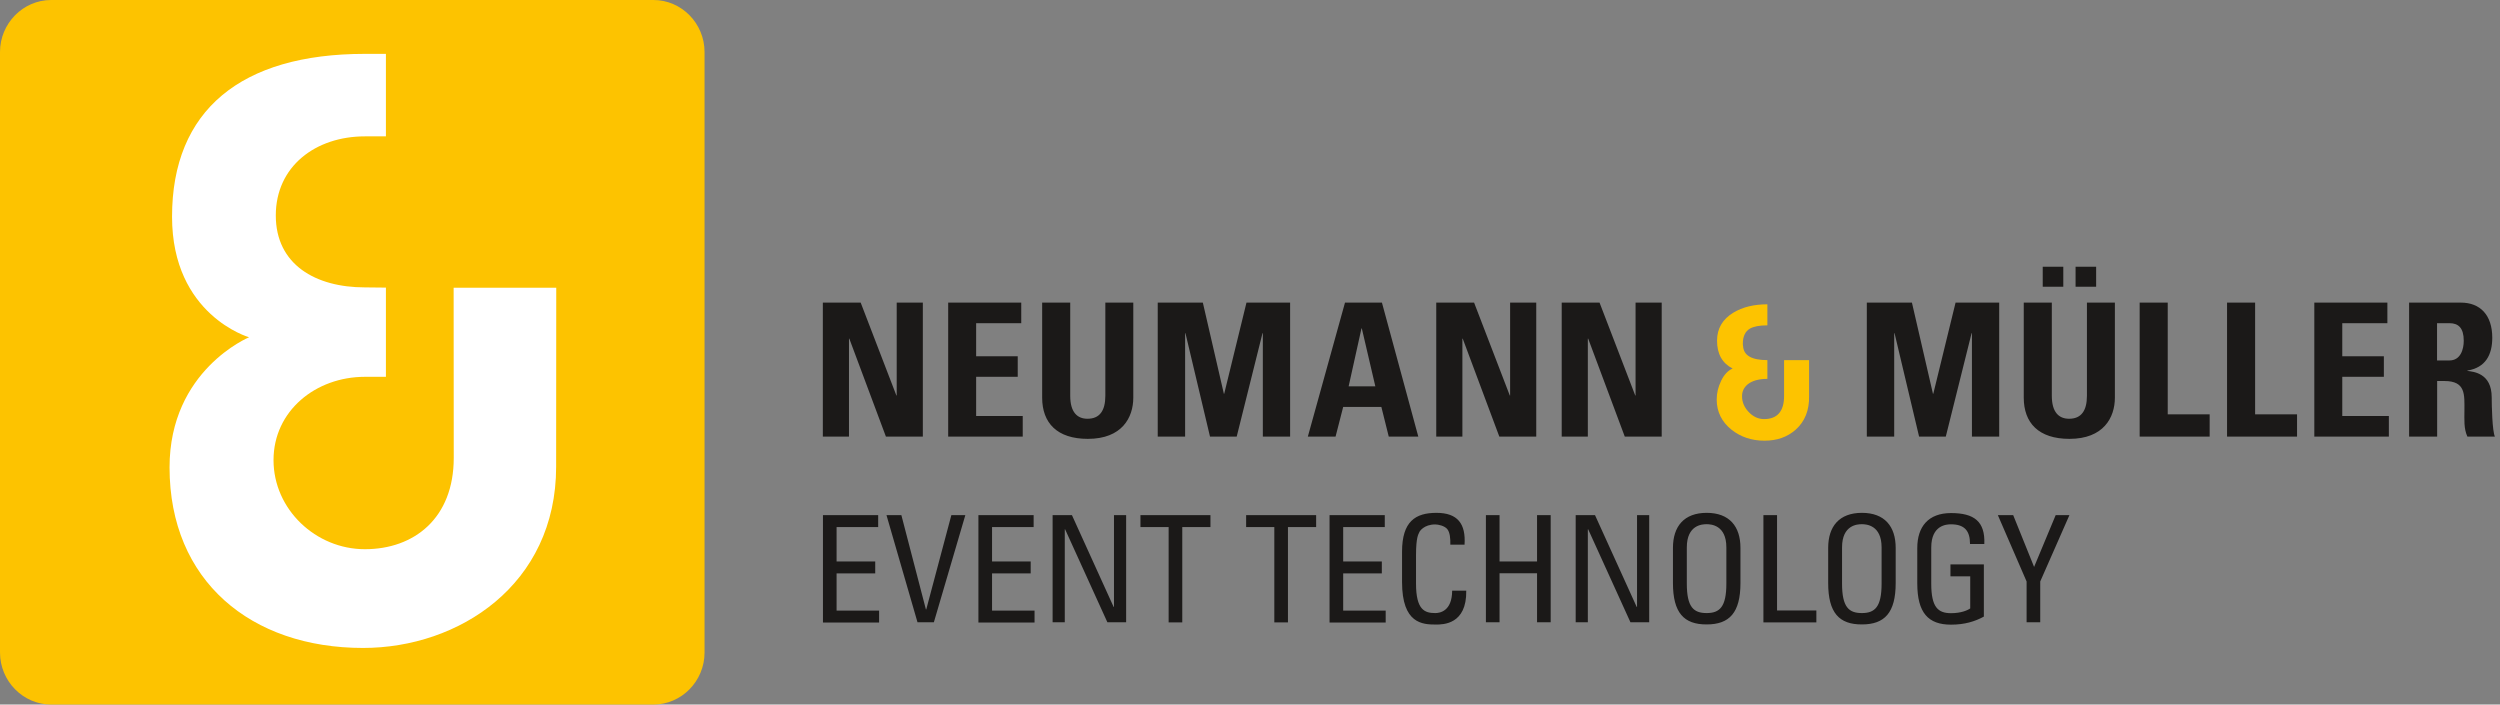
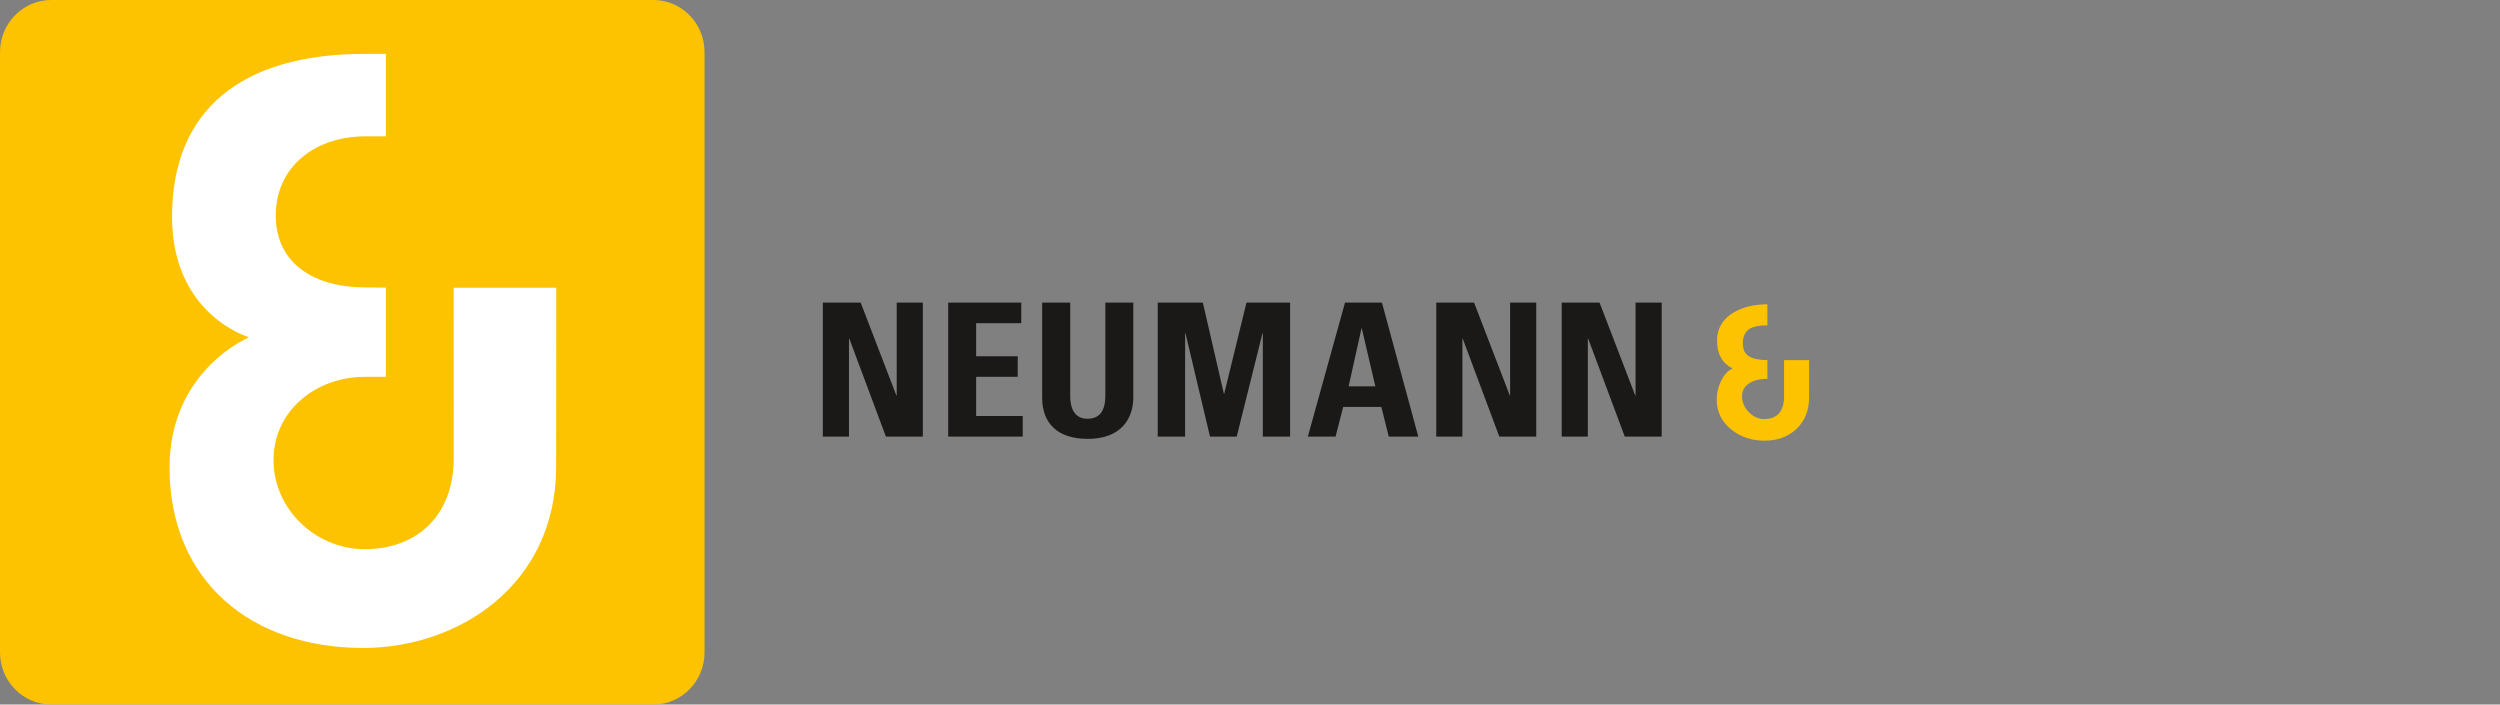
<svg xmlns="http://www.w3.org/2000/svg" viewBox="0 0 220 62" width="220" height="62">
  <rect x="0" y="0" width="220" height="62" fill="#808080" stroke="none" />
  <path fill="#1B1918" d="M72.41 38.42V26.63h3.33l3.14 8.17h.03v-8.17h2.3v11.79h-3.25l-3.22-8.62h-.03v8.62h-2.3zM83.44 38.42V26.63h6.43v1.81H85.9v2.91h3.66v1.81H85.9v3.45H90v1.81h-6.56zM99.73 26.63v8.36c0 1.76-1 3.63-4 3.63-2.71 0-4.02-1.4-4.02-3.63v-8.36h2.47v8.2c0 1.45.62 2.02 1.52 2.02 1.08 0 1.57-.72 1.57-2.02v-8.2h2.46zM101.88 38.42V26.63h3.97l1.85 8.02h.03l1.96-8.02h3.84v11.79h-2.4v-9.1h-.03l-2.27 9.1h-2.35l-2.16-9.1h-.03v9.1h-2.41zM115.09 38.42l3.27-11.79h3.25l3.2 11.79h-2.6l-.65-2.61h-3.36l-.67 2.61h-2.44zm4.75-9.52h-.03l-1.13 5.1h2.35l-1.19-5.1zM126.39 38.42V26.63h3.33l3.14 8.17h.03v-8.17h2.3v11.79h-3.25l-3.22-8.62h-.03v8.62h-2.3zM137.43 38.42V26.63h3.33l3.14 8.17h.03v-8.17h2.3v11.79h-3.25l-3.22-8.62h-.03v8.62h-2.3z" />
  <path fill="#FDC300" d="M158 37.83c-.74.64-1.63.95-2.73.95-1.13 0-2.09-.33-2.89-.96-.86-.69-1.31-1.57-1.31-2.66 0-.57.13-1.11.39-1.65.26-.54.6-.9 1.01-1.08-.92-.47-1.37-1.29-1.37-2.45 0-1.08.49-1.89 1.44-2.47.82-.49 1.8-.73 2.99-.73v1.85c-.7 0-1.21.1-1.54.29-.41.24-.62.69-.62 1.32 0 .07 0 .13.02.21.05.83.75 1.24 2.14 1.24v1.65c-.75 0-1.32.16-1.72.47-.34.28-.51.62-.51 1.06 0 .51.19.96.57 1.37.39.42.85.64 1.37.64 1.17 0 1.76-.69 1.76-2.04v-3.15h2.2v3.15c.03 1.27-.38 2.27-1.2 2.99z" />
-   <path fill="#1B1918" d="M164.28 38.42V26.63h3.97l1.85 8.02h.03l1.96-8.02h3.84v11.79h-2.4v-9.1h-.03l-2.27 9.1h-2.35l-2.16-9.1h-.03v9.1h-2.41zM186.11 26.63v8.36c0 1.76-1 3.63-4 3.63-2.71 0-4.02-1.4-4.02-3.63v-8.36h2.47v8.2c0 1.45.62 2.02 1.52 2.02 1.08 0 1.57-.72 1.57-2.02v-8.2h2.46zm-4.54-3.16v1.76h-1.81v-1.76h1.81zm2.89 0v1.76h-1.81v-1.76h1.81zM188.29 38.42V26.63h2.47v9.83h3.69v1.96h-6.16zM195.98 38.42V26.63h2.47v9.83h3.69v1.96h-6.16zM203.66 38.42V26.63h6.43v1.81h-3.97v2.91h3.66v1.81h-3.66v3.45h4.1v1.81h-6.56zM214.46 38.42H212V26.63h4.56c1.68 0 2.76 1.08 2.76 3.09 0 1.5-.59 2.63-2.19 2.89v.03c.54.07 2.14.2 2.14 2.32 0 .75.05 2.97.28 3.46h-2.42c-.33-.72-.26-1.52-.26-2.29 0-1.4.13-2.6-1.76-2.6h-.64v4.89zm0-6.7h1.09c.98 0 1.26-.98 1.26-1.73 0-1.13-.47-1.55-1.26-1.55h-1.09v3.28zM72.42 54.76v-9.43h4.86v1.05h-3.66v3.03h3.4v1.05h-3.4v3.27h3.74v1.05h-4.94zM82.18 54.76h-1.44l-2.73-9.43h1.31l2.16 8.3h.03l2.21-8.3h1.23l-2.77 9.43zM86.1 54.76v-9.43h4.86v1.05H87.3v3.03h3.4v1.05h-3.4v3.27h3.74v1.05H86.1zM99.1 45.33v9.43h-1.65l-3.72-8.18h-.03v8.18h-1.07v-9.43h1.7L98 53.41h.03v-8.08h1.07zM106.52 45.33v1.05h-2.48v8.39h-1.2v-8.39h-2.48v-1.05h6.16zM115.82 45.33v1.05h-2.48v8.39h-1.2v-8.39h-2.48v-1.05h6.16zM117 54.76v-9.43h4.86v1.05h-3.66v3.03h3.4v1.05h-3.4v3.27h3.74v1.05H117zM127.63 47.93c.01-.54-.03-1.07-.27-1.37-.25-.3-.81-.41-1.06-.41-.99 0-1.39.6-1.42.73-.04.11-.27.34-.27 1.96v2.52c0 2.31.76 2.59 1.69 2.59.37 0 1.48-.13 1.49-1.97h1.24c.05 2.98-2.05 2.98-2.67 2.98-1.18 0-2.98-.08-2.98-3.74v-2.67c0-2.67 1.18-3.42 3.03-3.42 1.87 0 2.59.97 2.47 2.8h-1.25zM130.76 54.76v-9.43h1.2v4.08h3.3v-4.08h1.2v9.43h-1.2v-4.31h-3.3v4.31h-1.2zM145.13 45.33v9.43h-1.65l-3.72-8.18h-.03v8.18h-1.07v-9.43h1.7l3.67 8.08h.03v-8.08h1.07zM147.22 51.31v-3.1c0-1.88.97-3.08 2.97-3.08s2.97 1.2 2.97 3.08v3.1c0 2.61-.97 3.64-2.97 3.64-2.01.01-2.97-1.03-2.97-3.64zm4.7.05v-3.19c0-1.97-1.36-2.04-1.74-2.04-.38 0-1.74.06-1.74 2.04v3.19c0 2.07.6 2.59 1.74 2.59 1.14 0 1.74-.52 1.74-2.59zM155.18 54.76v-9.43h1.2v8.39h3.46v1.05h-4.66zM160.88 51.31v-3.1c0-1.88.97-3.08 2.97-3.08s2.97 1.2 2.97 3.08v3.1c0 2.61-.97 3.64-2.97 3.64-2.01.01-2.97-1.03-2.97-3.64zm4.7.05v-3.19c0-1.97-1.36-2.04-1.74-2.04-.38 0-1.74.06-1.74 2.04v3.19c0 2.07.6 2.59 1.74 2.59s1.74-.52 1.74-2.59zM173.36 47.85c0-1.11-.46-1.71-1.67-1.71-.38 0-1.74.06-1.74 2.04v3.19c0 2.07.6 2.59 1.74 2.59.86 0 1.44-.24 1.69-.42v-2.82h-1.74v-1.05h2.94v4.59c-.77.42-1.67.71-2.89.71-2 0-2.97-1.03-2.97-3.64v-3.1c0-1.88.97-3.08 2.97-3.08 2.04 0 3.01.74 2.93 2.72h-1.26zM180.9 45.33h1.21l-2.57 5.84v3.59h-1.2v-3.59l-2.53-5.84h1.35l1.84 4.56 1.9-4.56z" />
  <g>
    <path fill="#FDC300" d="M62 57.42c0 2.52-2.02 4.58-4.5 4.58h-53C2.03 62 0 59.94 0 57.42V4.58C0 2.06 2.03 0 4.5 0h53C59.98 0 62 2.06 62 4.58v52.84z" />
    <path fill="#FFF" d="M39.92 25.32s.01 13.97.01 14.97c0 5.32-3.49 8.04-7.82 8.04s-8.04-3.51-8.04-7.84 3.71-7.33 8.04-7.33h1.85v-7.85s-1.21-.02-1.85-.02c-4.33 0-7.84-2-7.84-6.33S27.78 12 32.11 12h1.85V4.74h-1.85c-10.9 0-16.97 4.96-16.97 14.33 0 8.67 6.78 10.61 6.78 10.61s-7 2.89-7 11.45c0 9.99 7.17 15.89 17.03 15.89 8.41 0 16.99-5.54 16.99-15.95 0-4.92.01-15.75.01-15.75h-9.03z" />
  </g>
</svg>